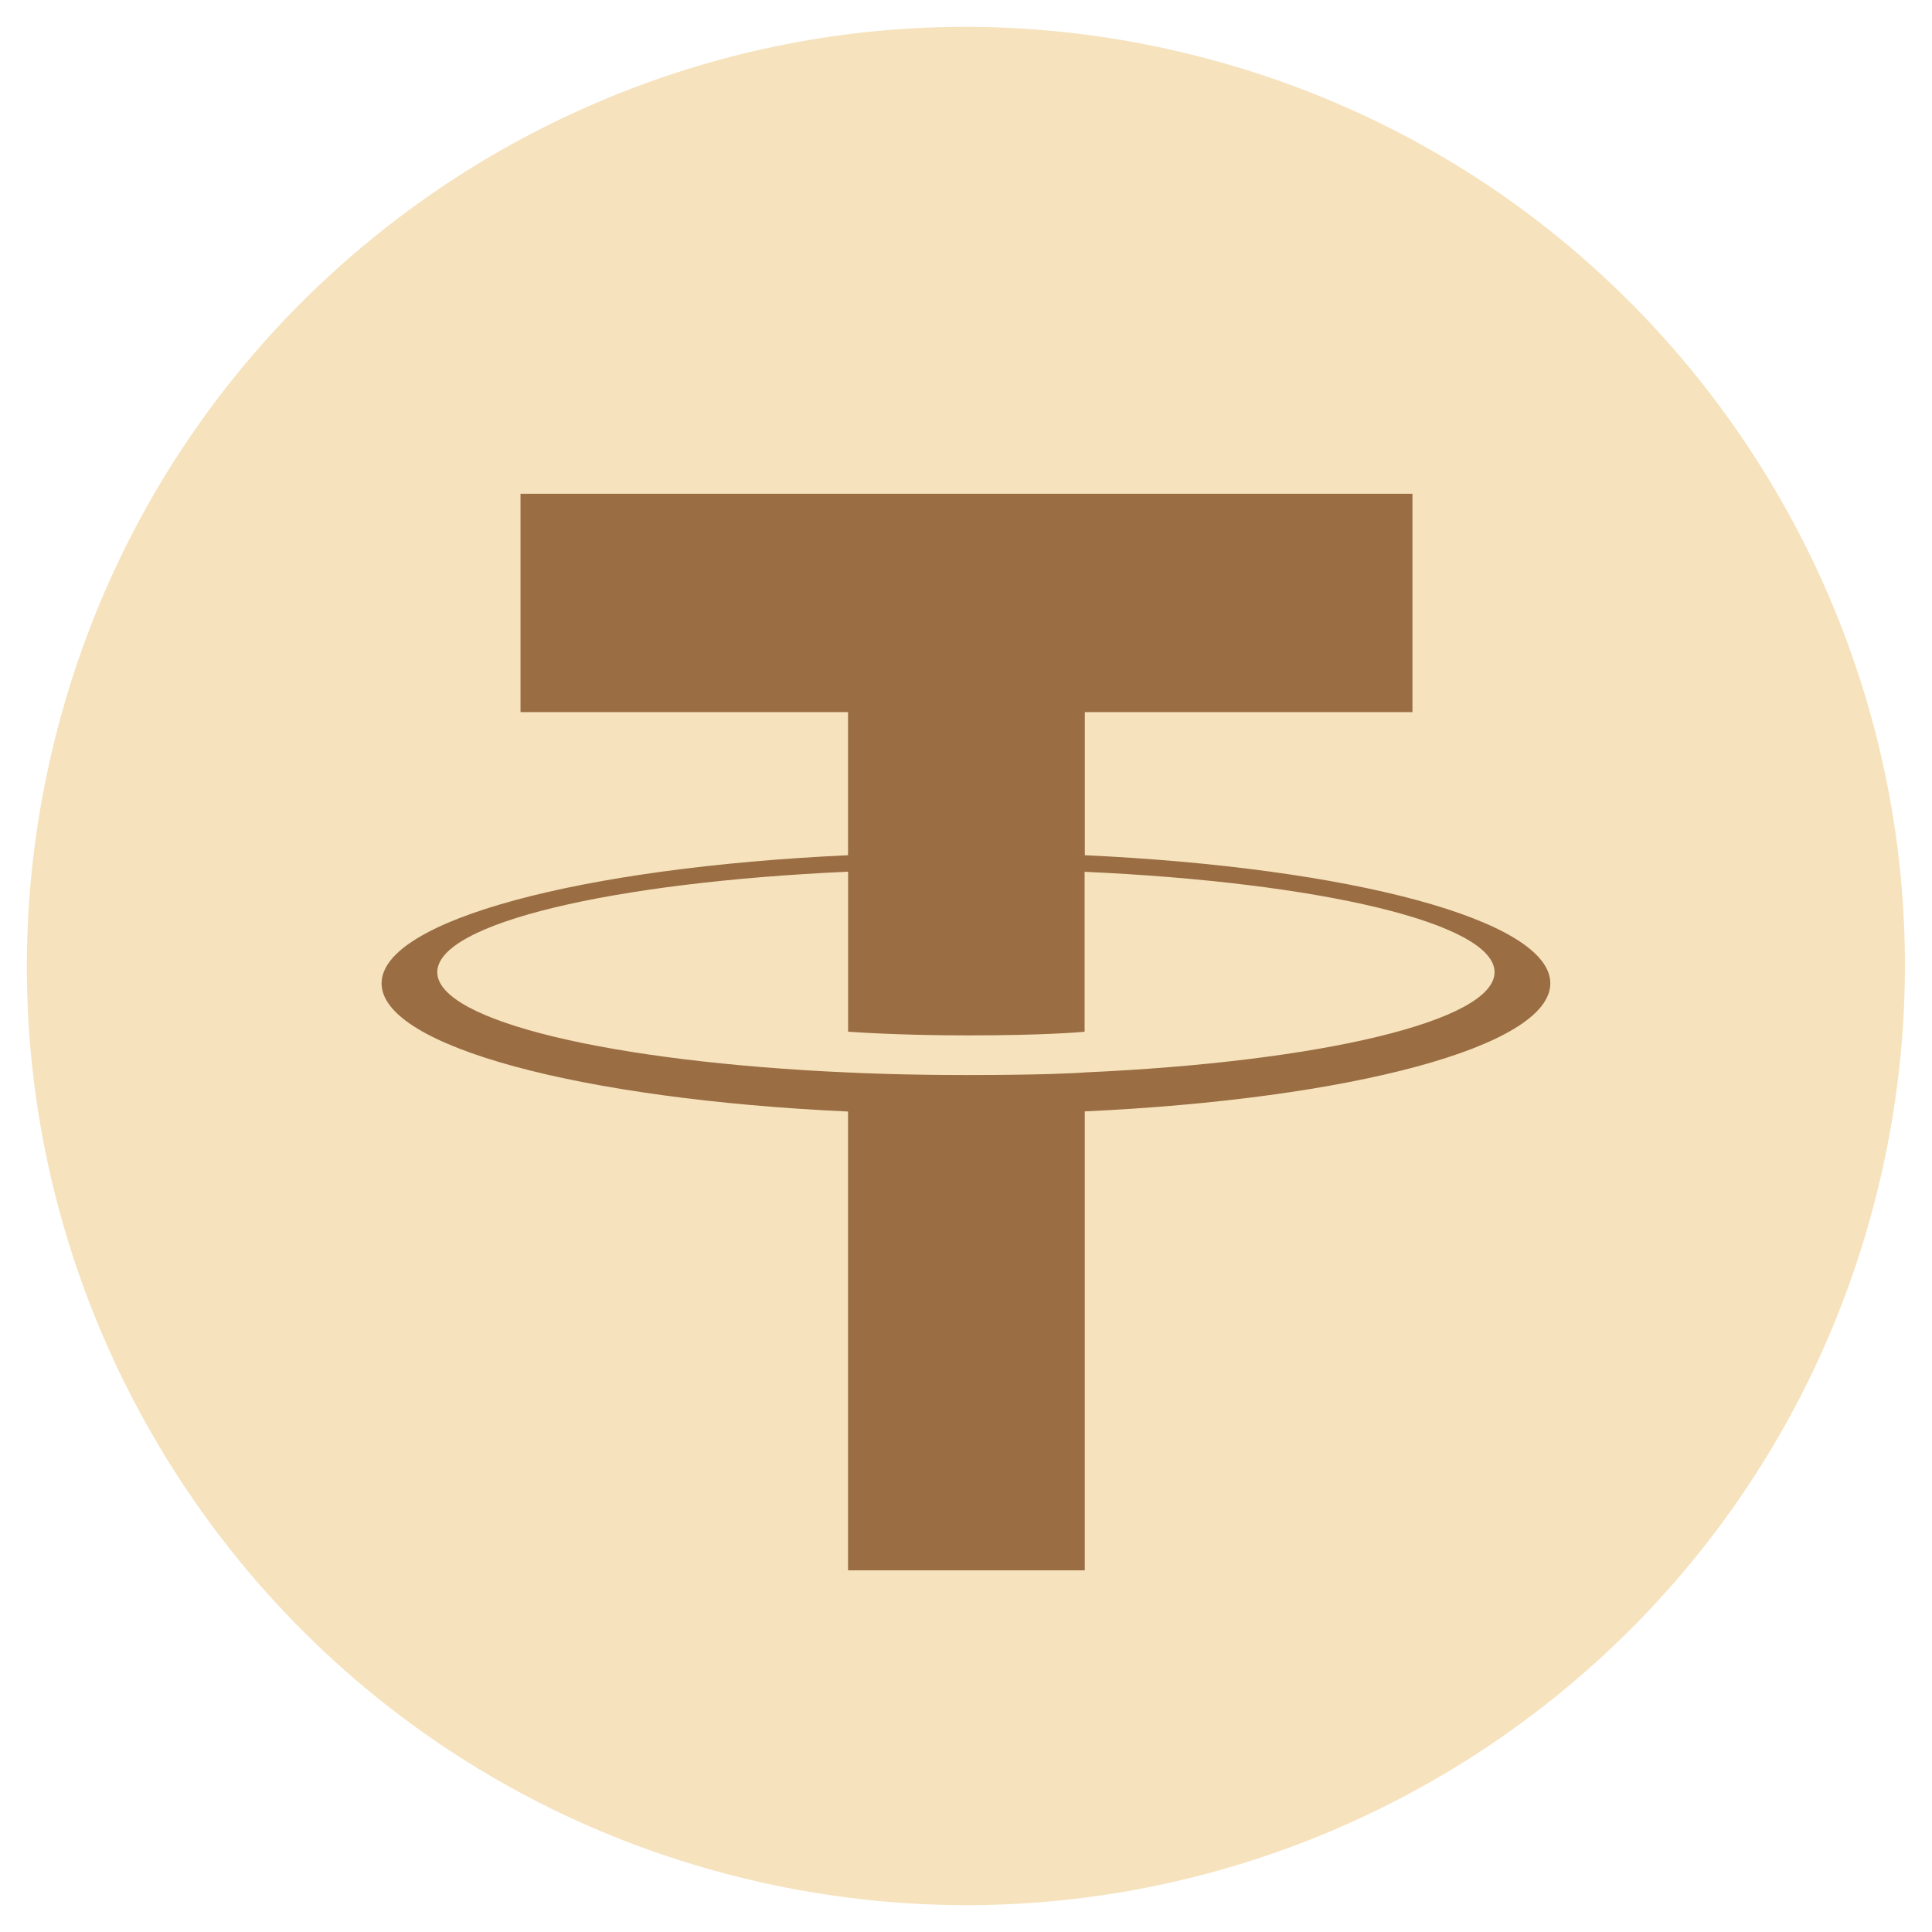
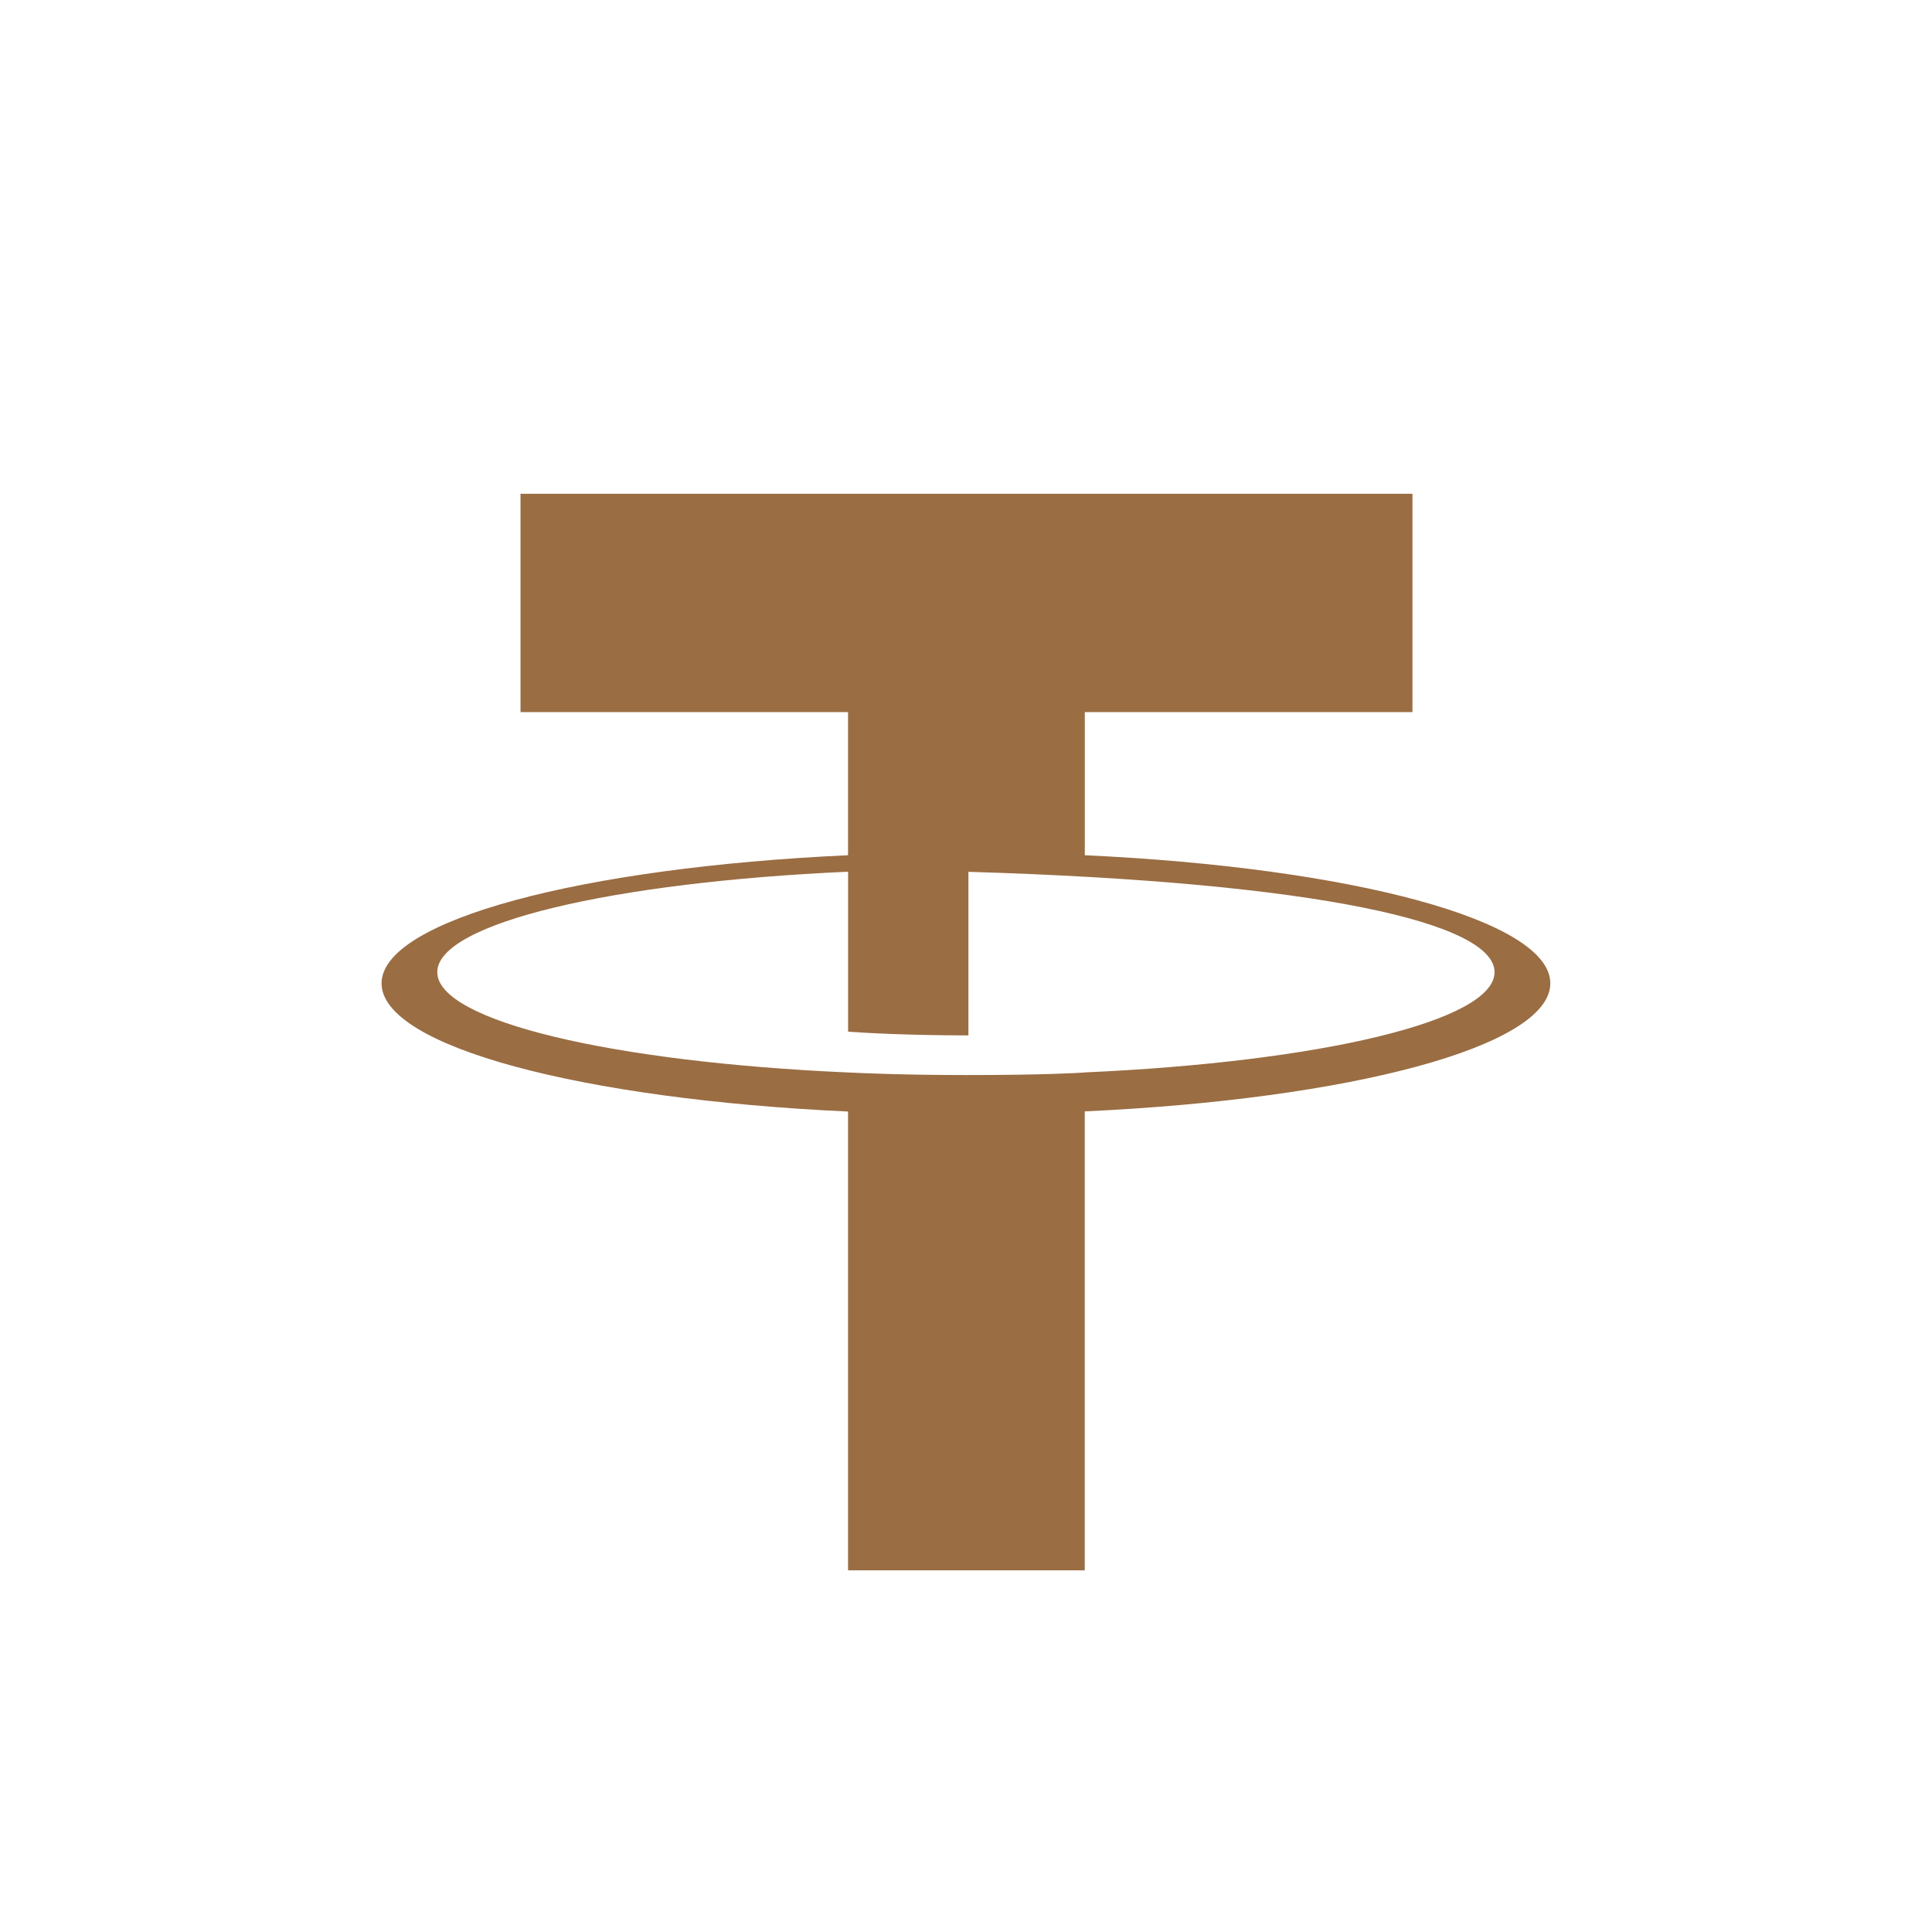
<svg xmlns="http://www.w3.org/2000/svg" width="36" height="36" viewBox="0 0 36 36" fill="none">
  <g id="Tether (USDT)">
-     <path id="Tether (USDT)_2" d="M34.972 22.233C32.635 31.608 23.14 37.314 13.764 34.976C4.391 32.639 -1.314 23.143 1.024 13.768C3.36 4.392 12.856 -1.314 22.229 1.024C31.605 3.361 37.31 12.858 34.972 22.233L34.972 22.233H34.972Z" fill="#F6E3BE" />
-     <path id="Tether (USDT)_3" fill-rule="evenodd" clip-rule="evenodd" d="M20.214 19.984C20.091 19.993 19.451 20.032 18.025 20.032C16.891 20.032 16.086 19.998 15.803 19.984C11.42 19.791 8.148 19.028 8.148 18.115C8.148 17.201 11.42 16.439 15.803 16.243V19.224C16.09 19.245 16.911 19.293 18.045 19.293C19.406 19.293 20.088 19.237 20.21 19.225V16.245C24.585 16.44 27.849 17.203 27.849 18.115C27.849 19.026 24.586 19.789 20.21 19.983L20.214 19.984ZM20.214 15.937V13.269H26.319V9.201H9.699V13.269H15.802V15.936C10.841 16.164 7.11 17.146 7.11 18.324C7.11 19.502 10.841 20.483 15.802 20.712V29.261H20.213V20.709C25.163 20.481 28.888 19.5 28.888 18.323C28.888 17.146 25.166 16.165 20.213 15.936L20.214 15.937Z" fill="#9A6D43" />
+     <path id="Tether (USDT)_3" fill-rule="evenodd" clip-rule="evenodd" d="M20.214 19.984C20.091 19.993 19.451 20.032 18.025 20.032C16.891 20.032 16.086 19.998 15.803 19.984C11.42 19.791 8.148 19.028 8.148 18.115C8.148 17.201 11.42 16.439 15.803 16.243V19.224C16.09 19.245 16.911 19.293 18.045 19.293V16.245C24.585 16.44 27.849 17.203 27.849 18.115C27.849 19.026 24.586 19.789 20.21 19.983L20.214 19.984ZM20.214 15.937V13.269H26.319V9.201H9.699V13.269H15.802V15.936C10.841 16.164 7.11 17.146 7.11 18.324C7.11 19.502 10.841 20.483 15.802 20.712V29.261H20.213V20.709C25.163 20.481 28.888 19.5 28.888 18.323C28.888 17.146 25.166 16.165 20.213 15.936L20.214 15.937Z" fill="#9A6D43" />
  </g>
</svg>